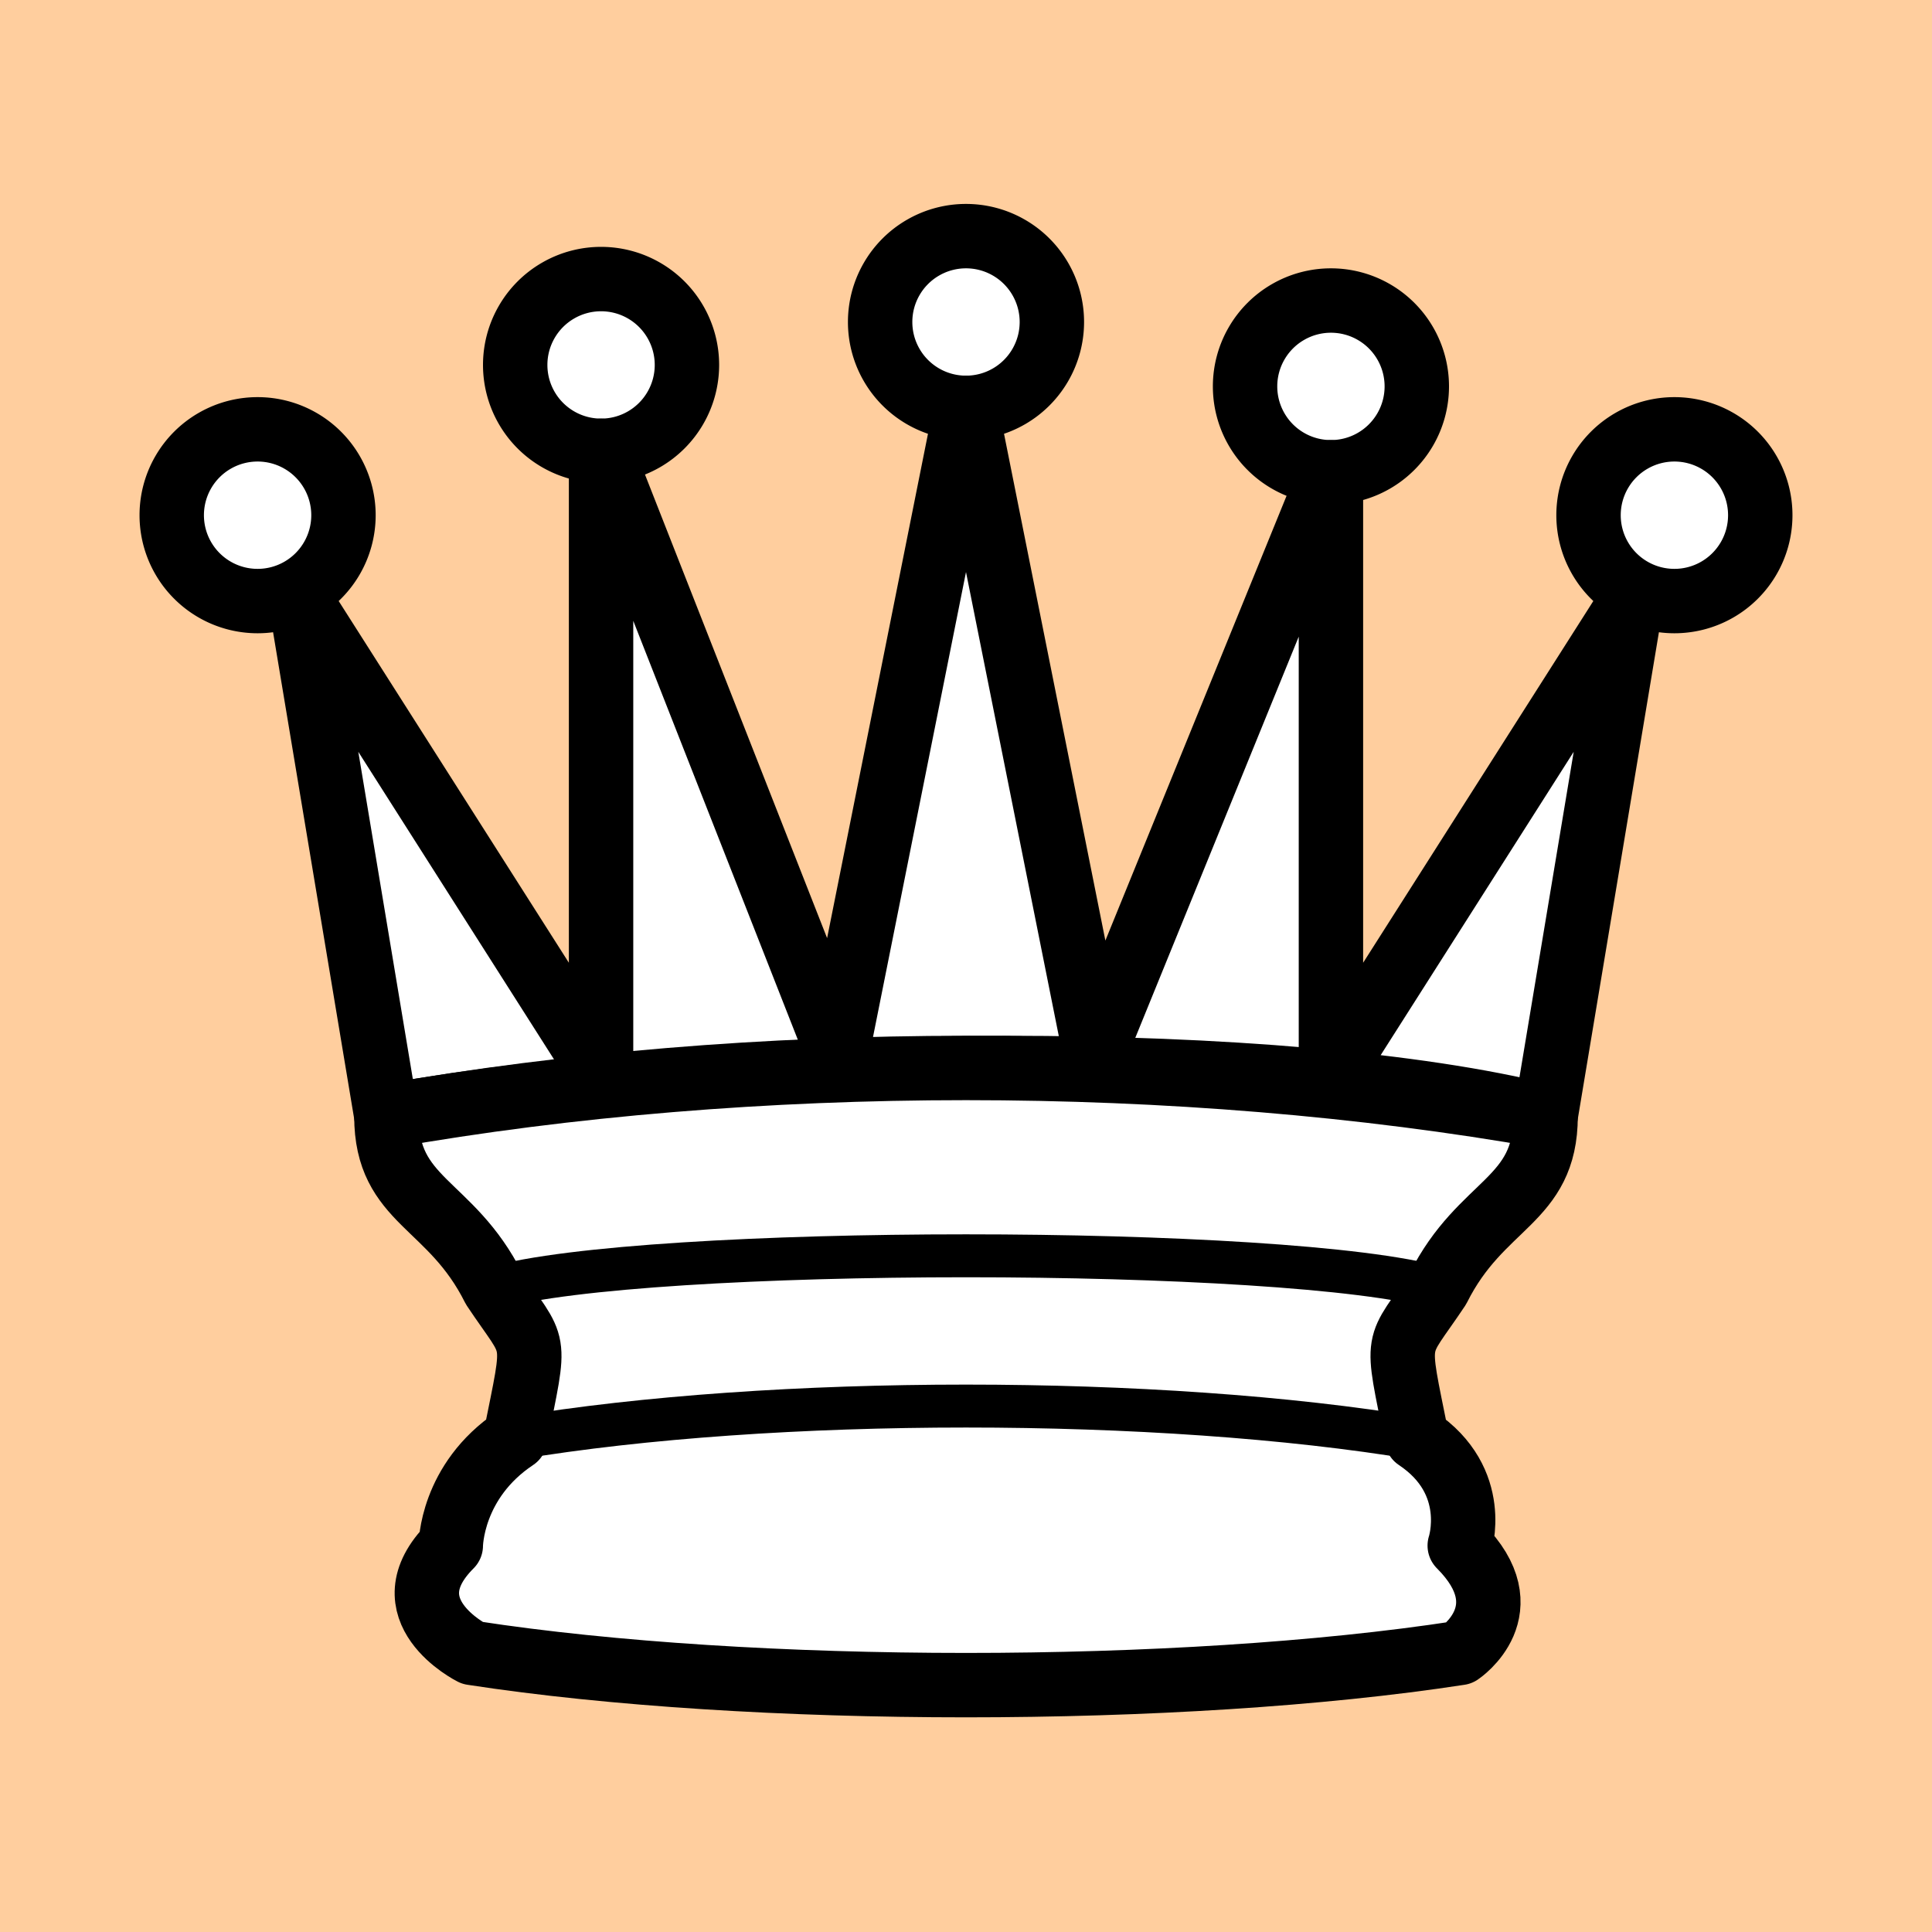
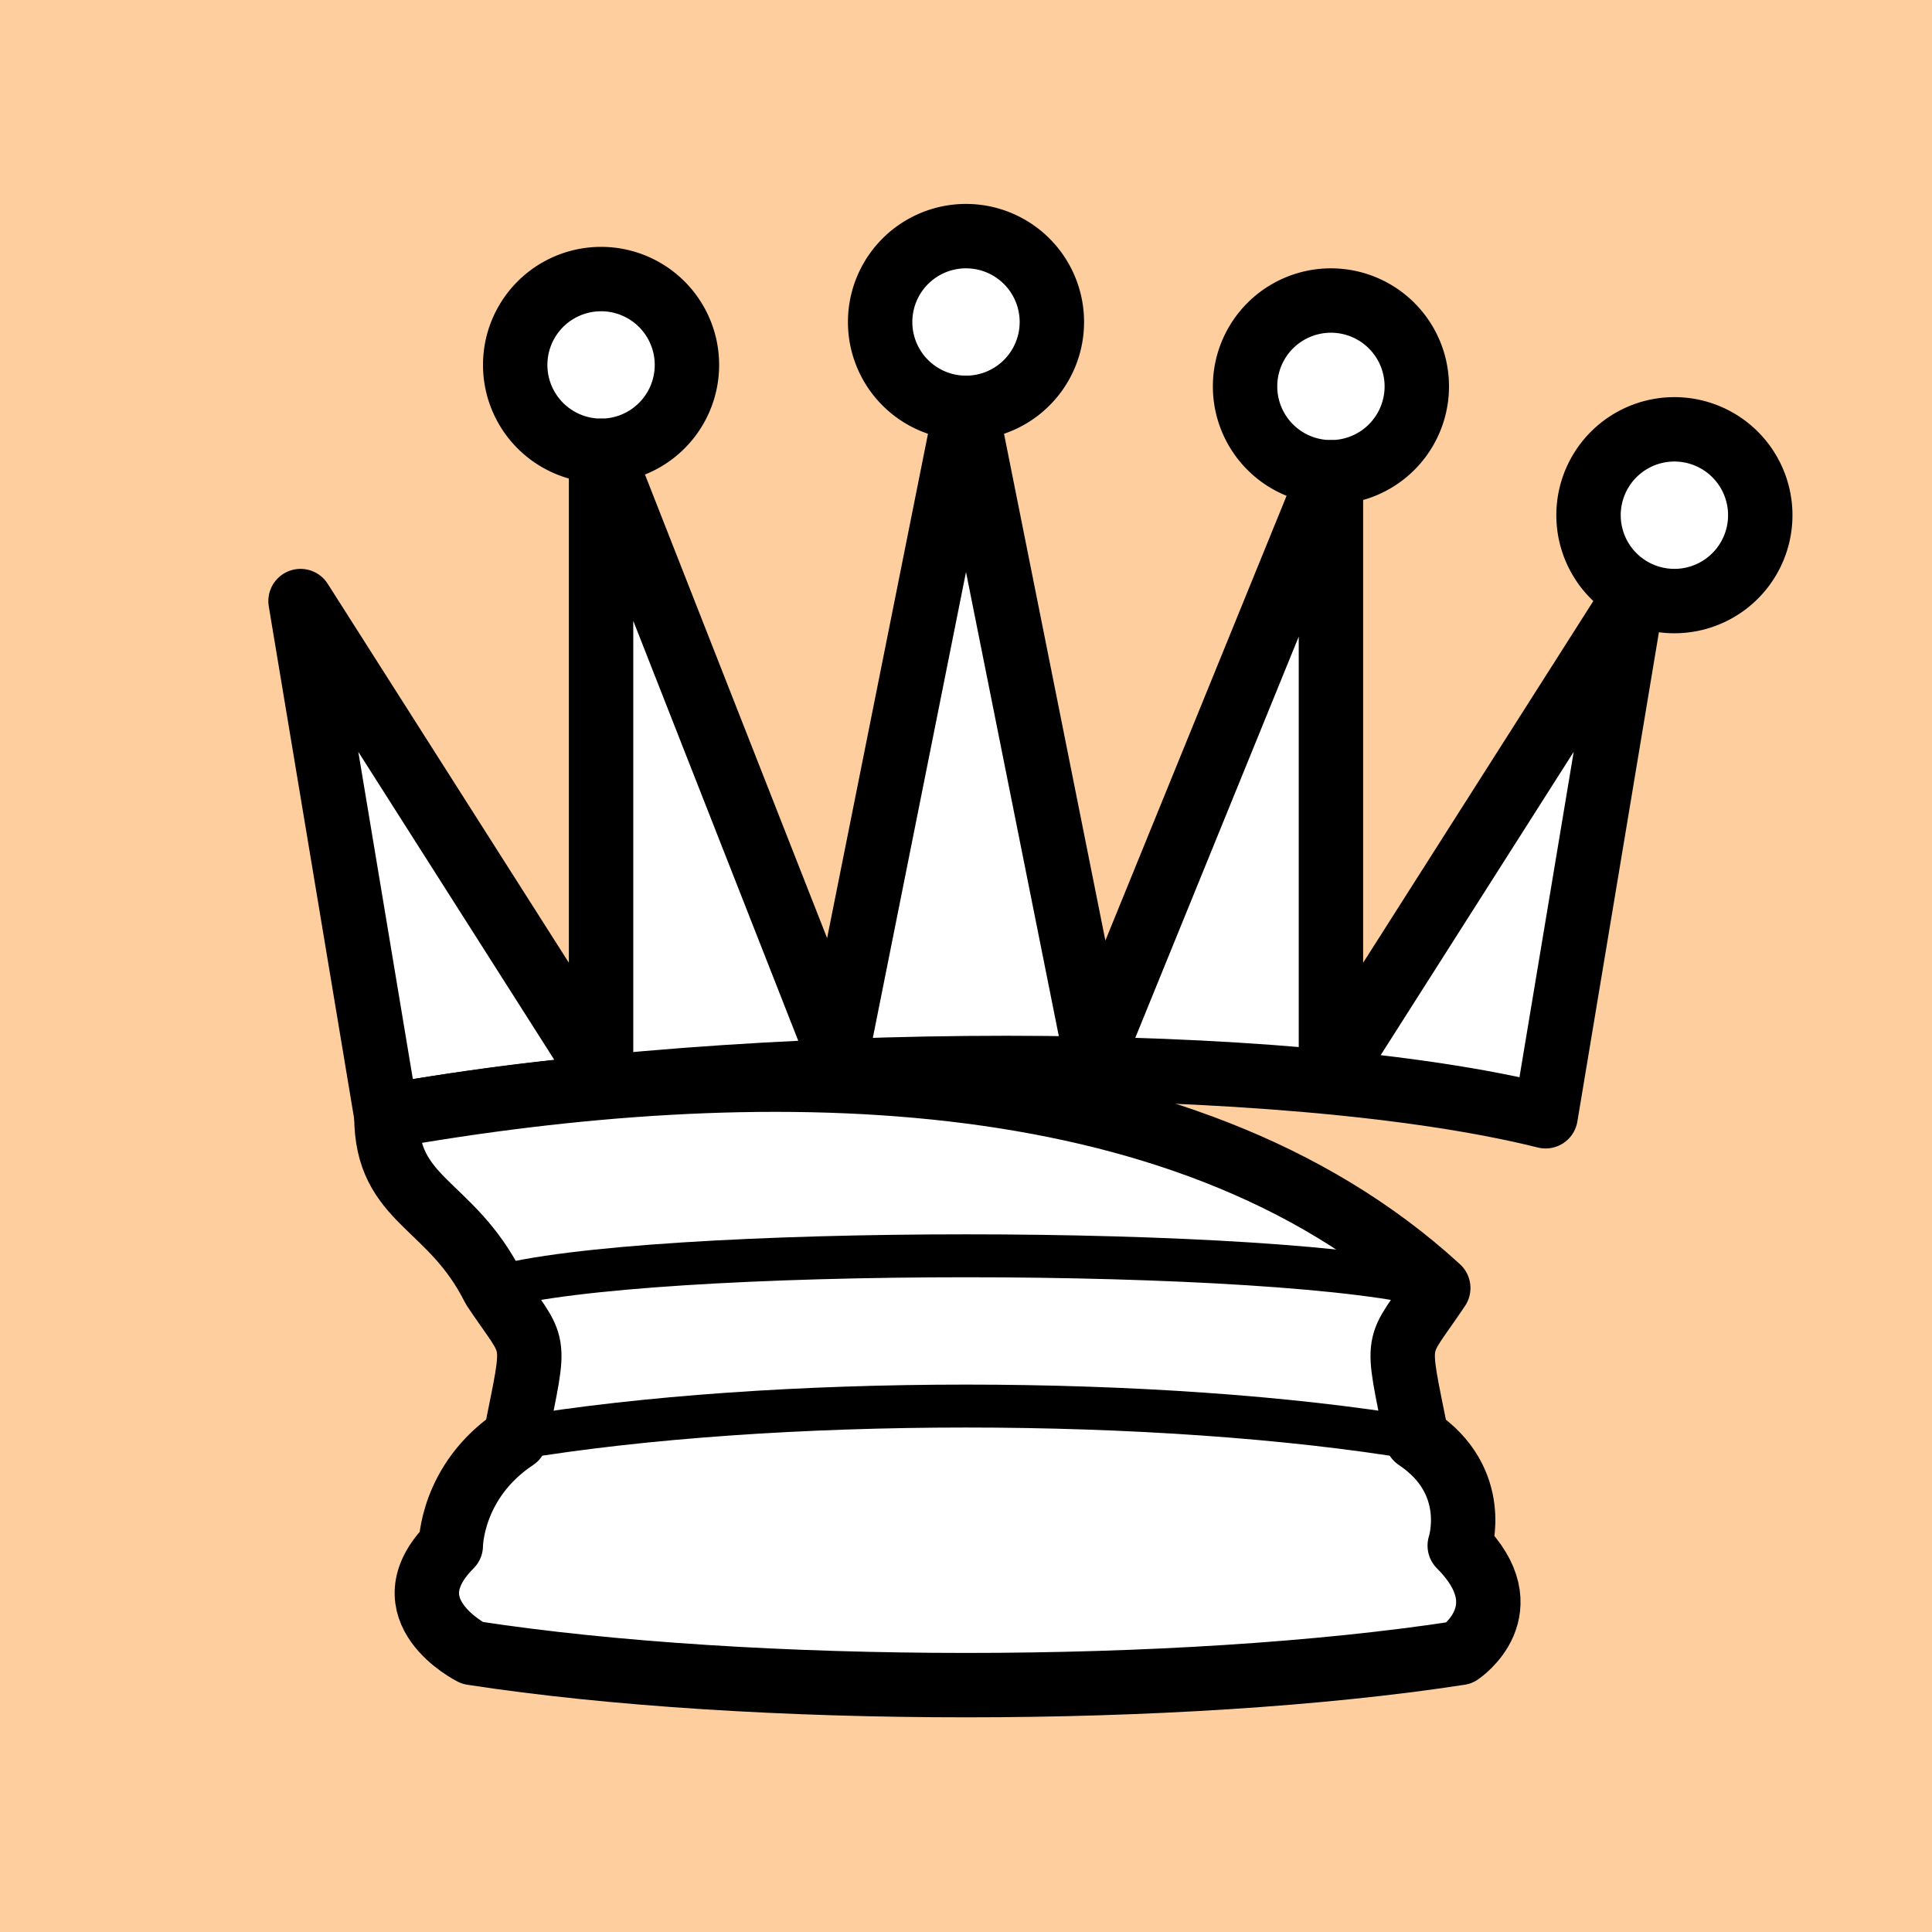
<svg xmlns="http://www.w3.org/2000/svg" xmlns:ns1="http://sodipodi.sourceforge.net/DTD/sodipodi-0.dtd" xmlns:ns2="http://www.inkscape.org/namespaces/inkscape" width="45" height="45" id="svg3128" ns1:version="0.32" ns2:version="0.44.1" version="1.0" ns1:docbase="/home/cburnett/wikipedia/images/chess" ns1:docname="Chess qll45.svg">
  <defs id="defs3130" />
  <ns1:namedview id="base" pagecolor="#ffffff" bordercolor="#666666" borderopacity="1.0" gridtolerance="10000" guidetolerance="10" objecttolerance="10" ns2:pageopacity="0.0" ns2:pageshadow="2" ns2:zoom="16" ns2:cx="34.028184" ns2:cy="22.902797" ns2:document-units="px" ns2:current-layer="layer1" height="45px" width="45px" ns2:grid-points="true" showgrid="true" ns2:window-width="1272" ns2:window-height="965" ns2:window-x="0" ns2:window-y="31" gridspacingx="0.5px" gridspacingy="0.5px" />
  <g ns2:label="Layer 1" ns2:groupmode="layer" id="layer1">
    <rect style="opacity:1;fill:#ffce9e;fill-opacity:1;stroke:none;stroke-width:3;stroke-linecap:square;stroke-linejoin:miter;stroke-miterlimit:4;stroke-dasharray:none;stroke-opacity:1" id="rect3136" width="45" height="45" x="0" y="0" />
-     <path ns1:type="arc" style="opacity:1;fill:white;fill-opacity:1;stroke:black;stroke-width:1.5;stroke-linecap:round;stroke-linejoin:round;stroke-miterlimit:4;stroke-dasharray:none;stroke-opacity:1" id="path5571" ns1:cx="7" ns1:cy="13" ns1:rx="2" ns1:ry="2" d="M 9 13 A 2 2 0 1 1  5,13 A 2 2 0 1 1  9 13 z" transform="translate(-1,-1)" />
    <path ns1:type="arc" style="opacity:1;fill:white;fill-opacity:1;stroke:black;stroke-width:1.5;stroke-linecap:round;stroke-linejoin:round;stroke-miterlimit:4;stroke-dasharray:none;stroke-opacity:1" id="path5573" ns1:cx="7" ns1:cy="13" ns1:rx="2" ns1:ry="2" d="M 9 13 A 2 2 0 1 1  5,13 A 2 2 0 1 1  9 13 z" transform="translate(15.5,-5.5)" />
    <path ns1:type="arc" style="opacity:1;fill:white;fill-opacity:1;stroke:black;stroke-width:1.5;stroke-linecap:round;stroke-linejoin:round;stroke-miterlimit:4;stroke-dasharray:none;stroke-opacity:1" id="path5575" ns1:cx="7" ns1:cy="13" ns1:rx="2" ns1:ry="2" d="M 9 13 A 2 2 0 1 1  5,13 A 2 2 0 1 1  9 13 z" transform="translate(32,-1)" />
    <path ns1:type="arc" style="opacity:1;fill:white;fill-opacity:1;stroke:black;stroke-width:1.5;stroke-linecap:round;stroke-linejoin:round;stroke-miterlimit:4;stroke-dasharray:none;stroke-opacity:1" id="path5577" ns1:cx="7" ns1:cy="13" ns1:rx="2" ns1:ry="2" d="M 9 13 A 2 2 0 1 1  5,13 A 2 2 0 1 1  9 13 z" transform="translate(7,-4.5)" />
    <path ns1:type="arc" style="opacity:1;fill:white;fill-opacity:1;stroke:black;stroke-width:1.5;stroke-linecap:round;stroke-linejoin:round;stroke-miterlimit:4;stroke-dasharray:none;stroke-opacity:1" id="path5579" ns1:cx="7" ns1:cy="13" ns1:rx="2" ns1:ry="2" d="M 9 13 A 2 2 0 1 1  5,13 A 2 2 0 1 1  9 13 z" transform="translate(24,-4)" />
    <path style="fill:white;fill-opacity:1;fill-rule:evenodd;stroke:black;stroke-width:1.5;stroke-linecap:butt;stroke-linejoin:round;stroke-opacity:1;stroke-miterlimit:4;stroke-dasharray:none" d="M 9,26 C 17.5,24.5 30,24.5 36,26 L 38,14 L 31,25 L 31,11 L 25.5,24.5 L 22.5,9.5 L 19.5,24.5 L 14,10.5 L 14,25 L 7,14 L 9,26 z " id="path5581" ns1:nodetypes="cccccccccccc" />
-     <path style="fill:white;fill-opacity:1;fill-rule:evenodd;stroke:black;stroke-width:1.5;stroke-linecap:butt;stroke-linejoin:round;stroke-opacity:1;stroke-miterlimit:4;stroke-dasharray:none" d="M 9,26 C 9,28 10.5,28 11.5,30 C 12.5,31.5 12.5,31 12,33.5 C 10.5,34.5 10.5,36 10.5,36 C 9,37.5 11,38.5 11,38.5 C 17.5,39.5 27.5,39.5 34,38.5 C 34,38.5 35.5,37.5 34,36 C 34,36 34.5,34.5 33,33.5 C 32.5,31 32.5,31.5 33.5,30 C 34.5,28 36,28 36,26 C 27.5,24.5 17.5,24.5 9,26 z " id="path5583" ns1:nodetypes="ccccccccccc" />
+     <path style="fill:white;fill-opacity:1;fill-rule:evenodd;stroke:black;stroke-width:1.5;stroke-linecap:butt;stroke-linejoin:round;stroke-opacity:1;stroke-miterlimit:4;stroke-dasharray:none" d="M 9,26 C 9,28 10.5,28 11.5,30 C 12.5,31.5 12.5,31 12,33.5 C 10.5,34.5 10.5,36 10.5,36 C 9,37.5 11,38.5 11,38.5 C 17.5,39.5 27.5,39.5 34,38.5 C 34,38.5 35.5,37.5 34,36 C 34,36 34.5,34.5 33,33.5 C 32.5,31 32.5,31.5 33.5,30 C 27.5,24.5 17.5,24.5 9,26 z " id="path5583" ns1:nodetypes="ccccccccccc" />
    <path style="fill:none;fill-opacity:0.75;fill-rule:evenodd;stroke:black;stroke-width:1px;stroke-linecap:round;stroke-linejoin:round;stroke-opacity:1" d="M 11.5,30 C 15,29 30,29 33.5,30" id="path5585" ns1:nodetypes="cc" />
    <path style="fill:none;fill-opacity:0.75;fill-rule:evenodd;stroke:black;stroke-width:1px;stroke-linecap:round;stroke-linejoin:round;stroke-opacity:1" d="M 12,33.5 C 18,32.5 27,32.5 33,33.5" id="path5587" ns1:nodetypes="cc" />
  </g>
</svg>